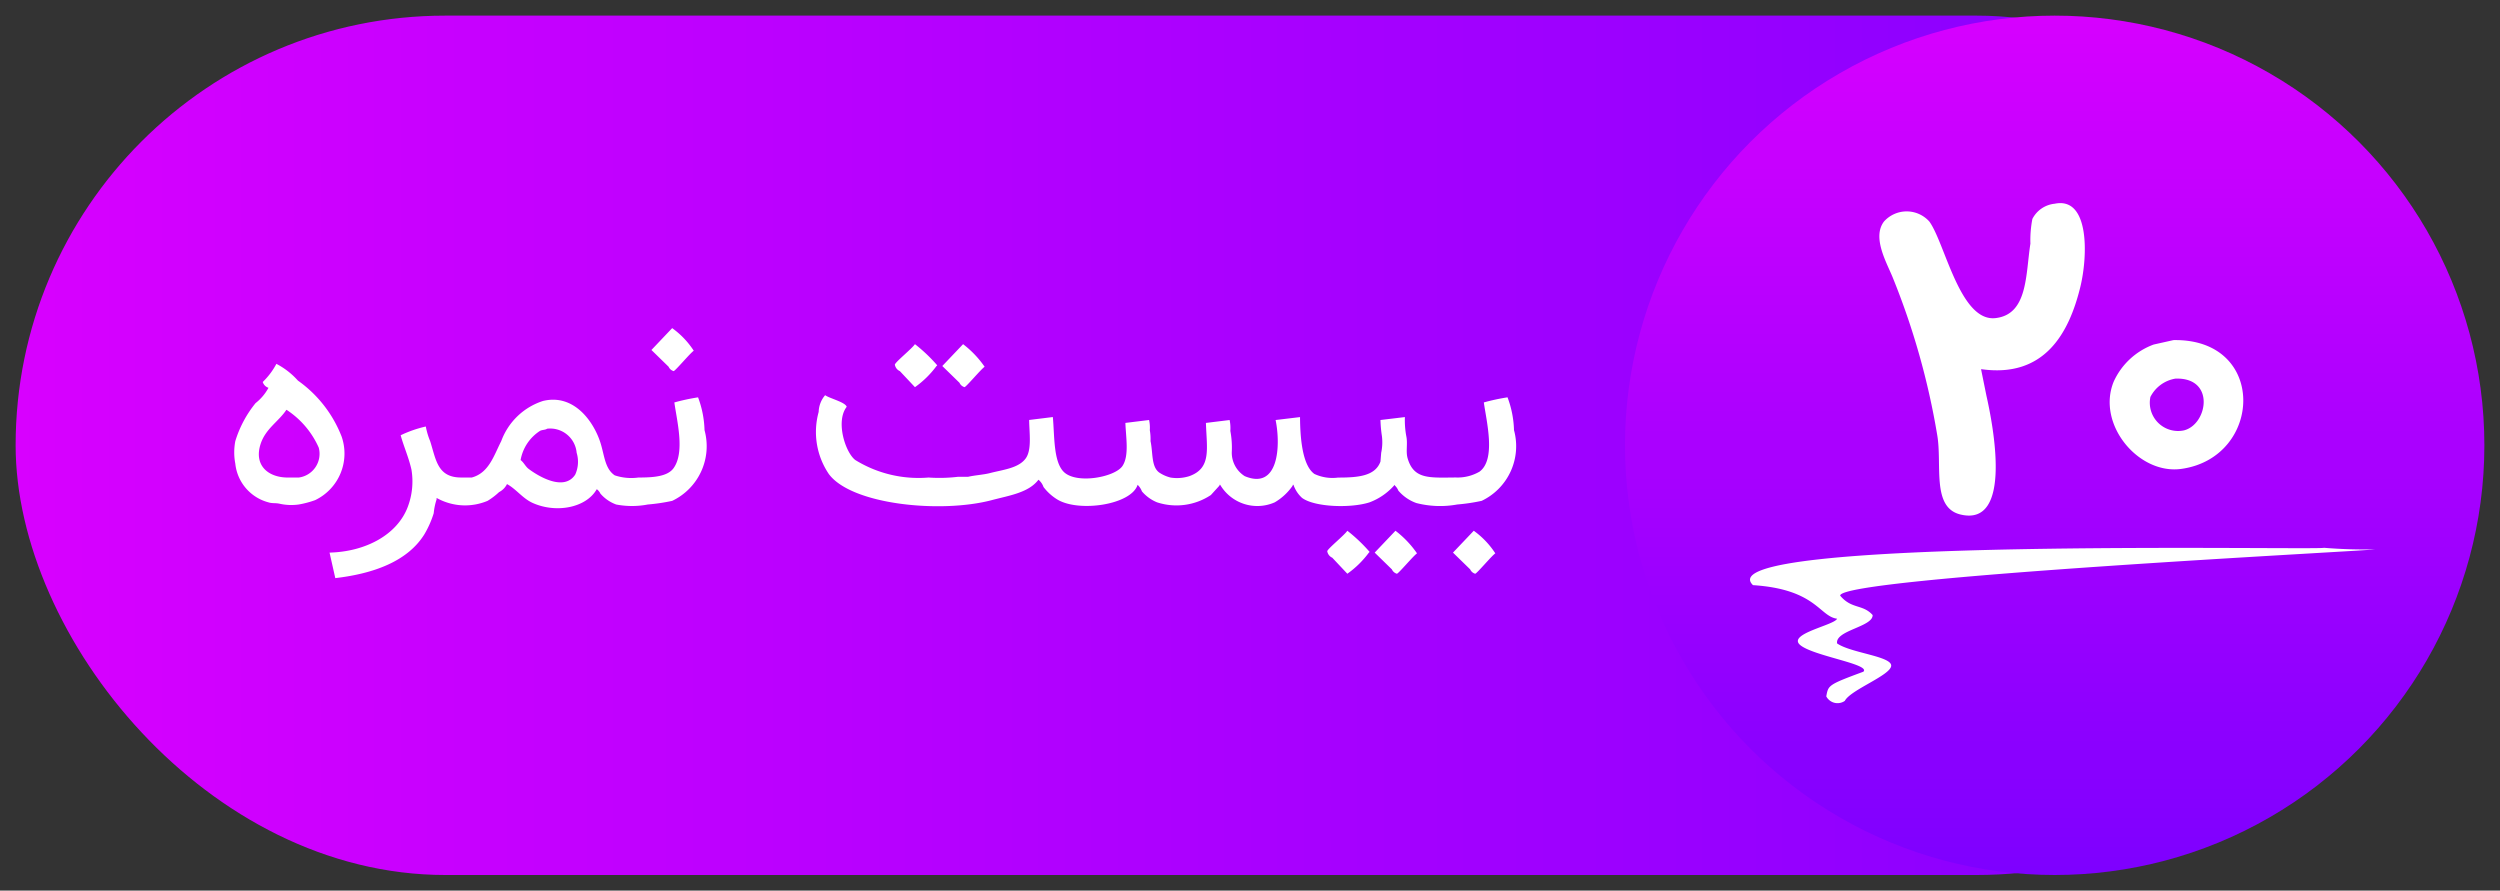
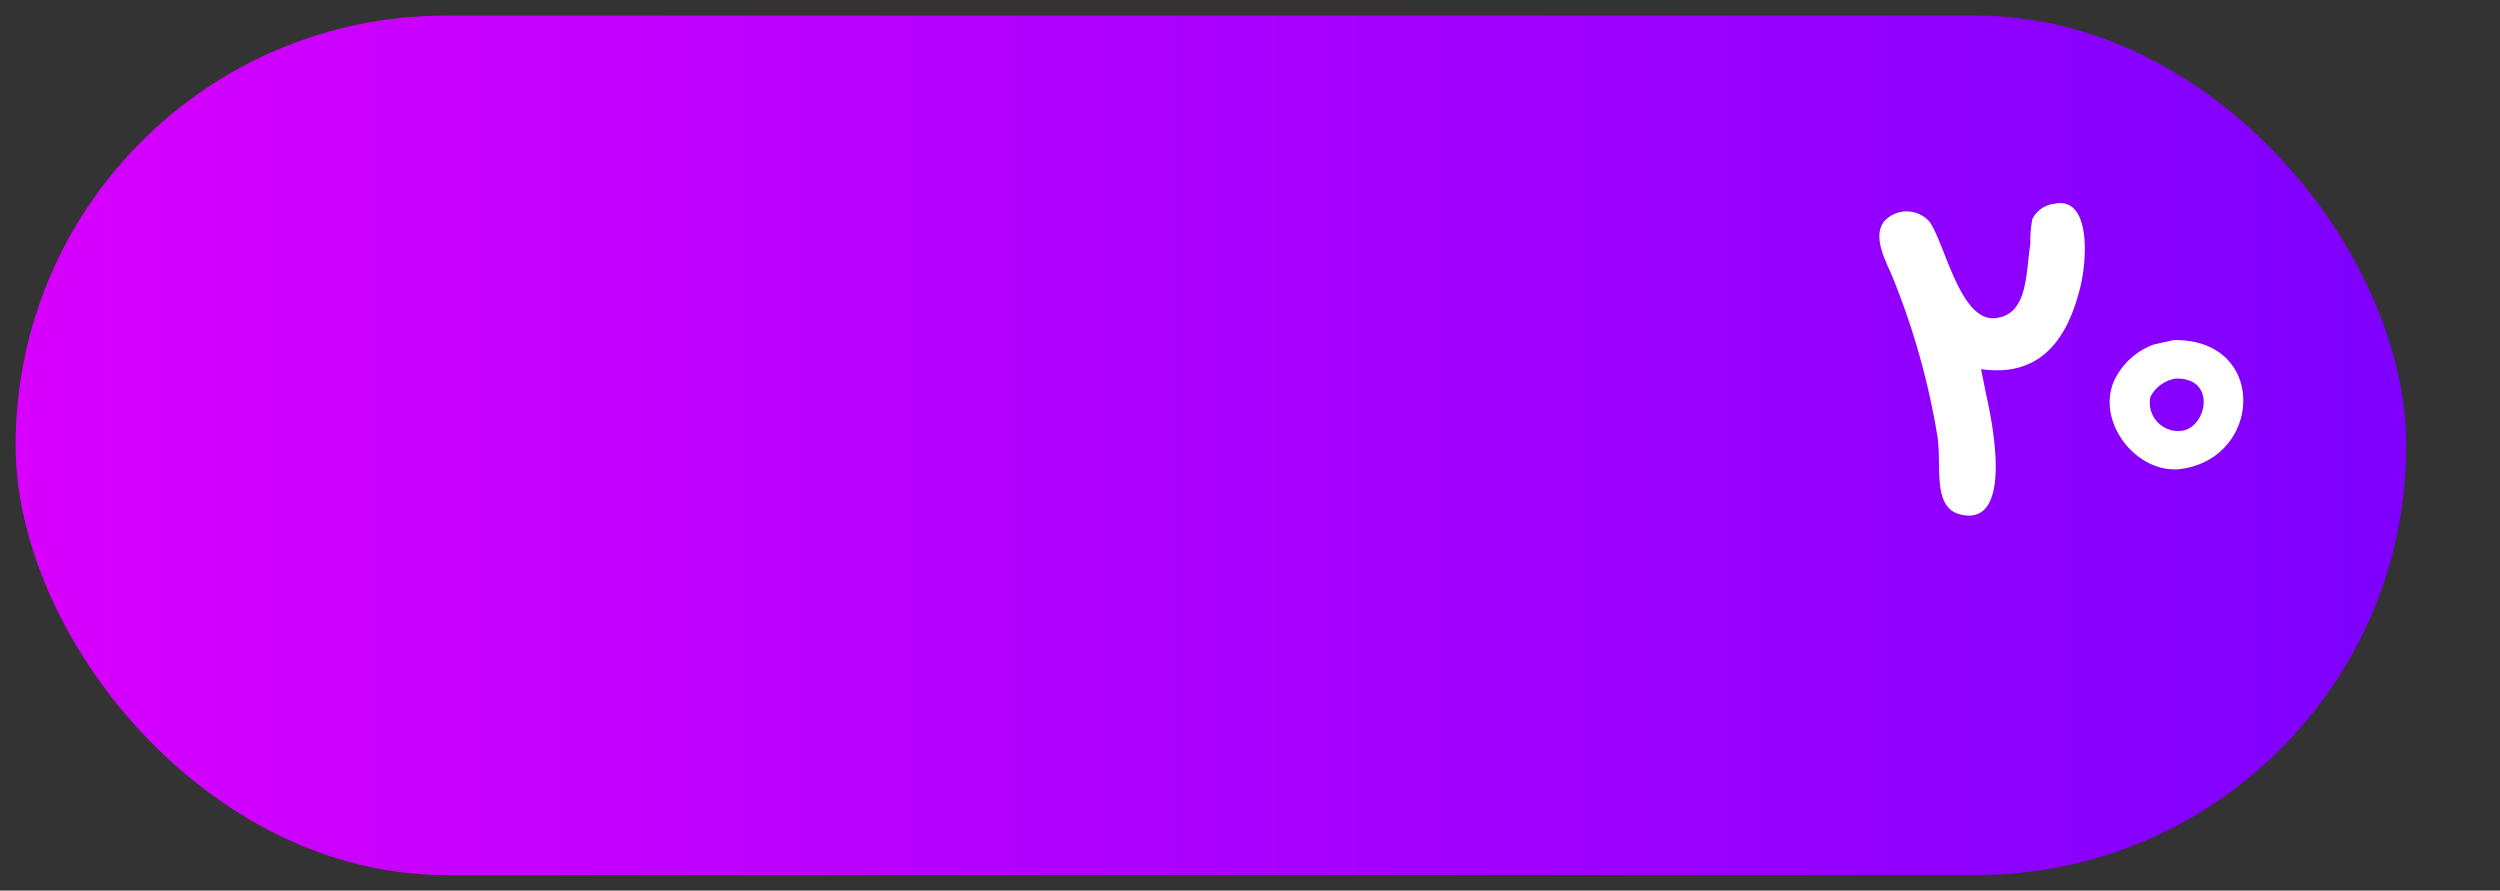
<svg xmlns="http://www.w3.org/2000/svg" width="160" height="57" viewBox="0 0 160 57">
  <rect x="0" y="0" width="160" height="57" fill="#333333" stroke="none" />
  <defs>
    <style>
      .cls-1 {
        fill: url(#linear-gradient);
      }

      .cls-2 {
        fill: url(#linear-gradient-2);
      }

      .cls-3 {
        fill: #fff;
        fill-rule: evenodd;
      }
    </style>
    <linearGradient id="linear-gradient" x1="1" y1="28.5" x2="154" y2="28.5" gradientUnits="userSpaceOnUse">
      <stop offset="0" stop-color="#d800ff" />
      <stop offset="1" stop-color="#7e00ff" />
    </linearGradient>
    <linearGradient id="linear-gradient-2" x1="80" y1="57" x2="80" gradientUnits="userSpaceOnUse">
      <stop offset="0" stop-color="#7c00ff" />
      <stop offset="1" stop-color="#d800ff" />
    </linearGradient>
  </defs>
  <rect id="Rounded_Rectangle_1" data-name="Rounded Rectangle 1" class="cls-1" x="1" y="1" width="153" height="55" rx="27.5" ry="27.5" />
-   <circle class="cls-2" cx="131.5" cy="28.5" r="27.5" />
-   <path class="cls-3" d="M116.881,44.567c0.134-.71.1-0.737,2.374-1.577,0.5-.484-3.253-1.009-4.056-1.72s2.2-1.256,2.375-1.672c-1.14-.147-1.33-1.884-5.383-2.149-3.242-3.106,36.1-2.216,36.544-2.39a31.48,31.48,0,0,0,3.265.1c-0.4.1-34.279,1.788-34.229,2.962,0.735,0.88,1.445.533,2.078,1.242,0.025,0.758-2.409.976-2.275,1.815,0.869,0.614,3.5.82,3.462,1.433s-2.6,1.535-2.968,2.245A0.814,0.814,0,0,1,116.881,44.567Z" />
  <path class="cls-3" d="M131.5,13.039c2.231-.467,2.13,3.328,1.639,5.334-0.718,2.932-2.278,5.831-6.344,5.253v0.04l0.336,1.657c0.419,1.859,1.719,8.449-1.681,7.6-1.843-.463-1.138-3.191-1.47-5.091a47.469,47.469,0,0,0-2.857-10.1c-0.393-.957-1.316-2.548-0.547-3.556a1.949,1.949,0,0,1,2.9,0c1.006,1.371,1.962,6.45,4.243,6.182,2.069-.243,1.917-2.782,2.227-4.768a7.1,7.1,0,0,1,.126-1.576A1.8,1.8,0,0,1,131.5,13.039Zm7.6,8.728c6.02-.11,5.732,7.518.5,8.243-2.735.379-5.431-2.859-4.327-5.576a4.512,4.512,0,0,1,2.563-2.384Zm0.126,2.465a2.2,2.2,0,0,0-1.6,1.172,1.809,1.809,0,0,0,2.143,2.141C141.291,27.17,141.806,24.141,139.227,24.232Z" />
-   <path id="Rounded_Rectangle_1-2" data-name="Rounded Rectangle 1" class="cls-3" d="M43.019,21A5.4,5.4,0,0,1,44.4,22.446c-0.246.172-1.163,1.274-1.287,1.306a0.509,0.509,0,0,1-.322-0.28l-1.1-1.073Zm15.538,1.026a10.259,10.259,0,0,1,1.425,1.353,0.131,0.131,0,0,1-.046.047,6.1,6.1,0,0,1-1.379,1.353l-0.965-1.026a0.555,0.555,0,0,1-.322-0.42C57.324,23.149,58.364,22.315,58.556,22.026Zm3.08,0a6.4,6.4,0,0,1,1.379,1.446c-0.246.172-1.163,1.274-1.287,1.306a0.509,0.509,0,0,1-.322-0.28l-1.1-1.073ZM17.689,23.286a4.856,4.856,0,0,1,1.379,1.073,7.879,7.879,0,0,1,2.8,3.592,3.309,3.309,0,0,1-1.7,4.058,6.165,6.165,0,0,1-1.057.28,3.434,3.434,0,0,1-1.2-.047c-0.284-.066-0.482-0.01-0.736-0.093a2.87,2.87,0,0,1-2.115-2.472,3.831,3.831,0,0,1,0-1.446A7.177,7.177,0,0,1,16.356,25.8a3.178,3.178,0,0,0,.827-0.98,0.576,0.576,0,0,1-.368-0.373A4.572,4.572,0,0,0,17.689,23.286Zm48.176,3.592,1.517-.187c0.112,1.2.032,2.832,0.69,3.5,0.8,0.814,3.289.354,3.769-.373,0.435-.658.215-1.832,0.184-2.752l1.517-.186a2.339,2.339,0,0,1,.046.653,3.282,3.282,0,0,1,.046.7c0.164,0.754.038,1.622,0.552,2.006a2.319,2.319,0,0,0,.736.326,2.608,2.608,0,0,0,1.2-.093c1.42-.514,1.11-1.736,1.057-3.405l1.517-.186a2.533,2.533,0,0,1,.046.7,5.767,5.767,0,0,1,.092,1.353,1.775,1.775,0,0,0,.828,1.539c2.155,0.908,2.318-1.907,1.977-3.592l1.563-.187c0.008,1.3.138,3.079,0.919,3.638a2.732,2.732,0,0,0,1.517.233c1.278,0,2.374-.093,2.712-1.026l0.046-.56a3.216,3.216,0,0,0,.046-1.073,8.024,8.024,0,0,1-.092-1.026l1.563-.187A5.611,5.611,0,0,0,90,27.9c0.109,0.506-.044.992,0.092,1.446,0.4,1.342,1.392,1.226,3.08,1.213a2.8,2.8,0,0,0,1.517-.373c1.066-.784.448-3.2,0.276-4.431a13.414,13.414,0,0,1,1.517-.326,6.457,6.457,0,0,1,.414,2.1,3.877,3.877,0,0,1-2.069,4.525,12.041,12.041,0,0,1-1.563.233,6.11,6.11,0,0,1-2.62-.093,2.709,2.709,0,0,1-1.149-.793,0.916,0.916,0,0,0-.276-0.373v0.047a3.95,3.95,0,0,1-1.563,1.073c-1.177.385-3.507,0.317-4.321-.28a1.987,1.987,0,0,1-.552-0.84H82.736v0.047a3.6,3.6,0,0,1-1.149,1.073,2.759,2.759,0,0,1-3.494-1.119H78.048v0.047l-0.552.606a3.986,3.986,0,0,1-3.448.466,2.527,2.527,0,0,1-.965-0.7,1.136,1.136,0,0,0-.276-0.42c-0.407,1.287-3.784,1.776-5.149.933a3.218,3.218,0,0,1-.874-0.793,1.054,1.054,0,0,0-.322-0.466c-0.63.827-1.827,1-2.988,1.306-3.264.864-8.994,0.294-10.435-1.679a4.8,4.8,0,0,1-.644-3.965,1.723,1.723,0,0,1,.414-1.073c0.275,0.207,1.3.446,1.379,0.746-0.726.938-.08,2.929,0.552,3.405a7.705,7.705,0,0,0,4.689,1.12,10.117,10.117,0,0,0,1.885-.047h0.644c0.43-.1.984-0.132,1.379-0.233,0.865-.223,1.839-0.315,2.3-0.933C66.045,28.8,65.877,27.748,65.866,26.878ZM21.459,37l-0.368-1.633c2.327-.059,4.347-1.156,5.011-2.939a4.6,4.6,0,0,0,.23-2.379c-0.19-.823-0.5-1.489-0.689-2.193a7.634,7.634,0,0,1,1.609-.56,4.594,4.594,0,0,0,.276.933c0.376,1.168.457,2.328,1.977,2.332h0.69c1.095-.3,1.405-1.39,1.885-2.332a4.227,4.227,0,0,1,2.666-2.566c1.99-.488,3.25,1.324,3.678,2.659,0.266,0.83.282,1.669,0.919,2.1a3.347,3.347,0,0,0,1.517.14c0.936,0,1.862-.057,2.253-0.606,0.732-1.03.207-3.021,0.046-4.2a13.414,13.414,0,0,1,1.517-.326,6.46,6.46,0,0,1,.414,2.1,3.877,3.877,0,0,1-2.069,4.525,12.061,12.061,0,0,1-1.563.233,5.347,5.347,0,0,1-2.023,0,2.434,2.434,0,0,1-1.011-.7,0.721,0.721,0,0,0-.23-0.28c-0.686,1.2-2.6,1.549-4.091.886-0.652-.289-1.065-0.895-1.655-1.213a1.154,1.154,0,0,1-.506.513,4.423,4.423,0,0,1-.736.56,3.713,3.713,0,0,1-3.264-.187v0.093a4.152,4.152,0,0,0-.184.886,6.267,6.267,0,0,1-.6,1.353C26.09,35.916,23.931,36.71,21.459,37ZM18.333,26.225c-0.509.759-1.337,1.212-1.655,2.192-0.441,1.361.476,2.145,1.747,2.146h0.69A1.531,1.531,0,0,0,20.4,28.65,5.605,5.605,0,0,0,18.333,26.225ZM35.02,27.437c-0.129.087-.313,0.062-0.46,0.14a2.8,2.8,0,0,0-1.241,1.866c0.2,0.149.31,0.411,0.506,0.56,0.588,0.447,2.262,1.482,2.988.373a1.975,1.975,0,0,0,.092-1.4A1.7,1.7,0,0,0,35.02,27.437Zm51.21,6.531a10.259,10.259,0,0,1,1.425,1.353,0.132,0.132,0,0,1-.046.047A6.1,6.1,0,0,1,86.23,36.72l-0.965-1.026a0.555,0.555,0,0,1-.322-0.42C85,35.091,86.038,34.257,86.23,33.968Zm3.08,0a6.4,6.4,0,0,1,1.379,1.446c-0.246.172-1.163,1.274-1.287,1.306a0.509,0.509,0,0,1-.322-0.28l-1.1-1.073Zm5.011,0A5.392,5.392,0,0,1,95.7,35.414c-0.246.172-1.163,1.274-1.287,1.306a0.509,0.509,0,0,1-.322-0.28l-1.1-1.073Z" />
</svg>